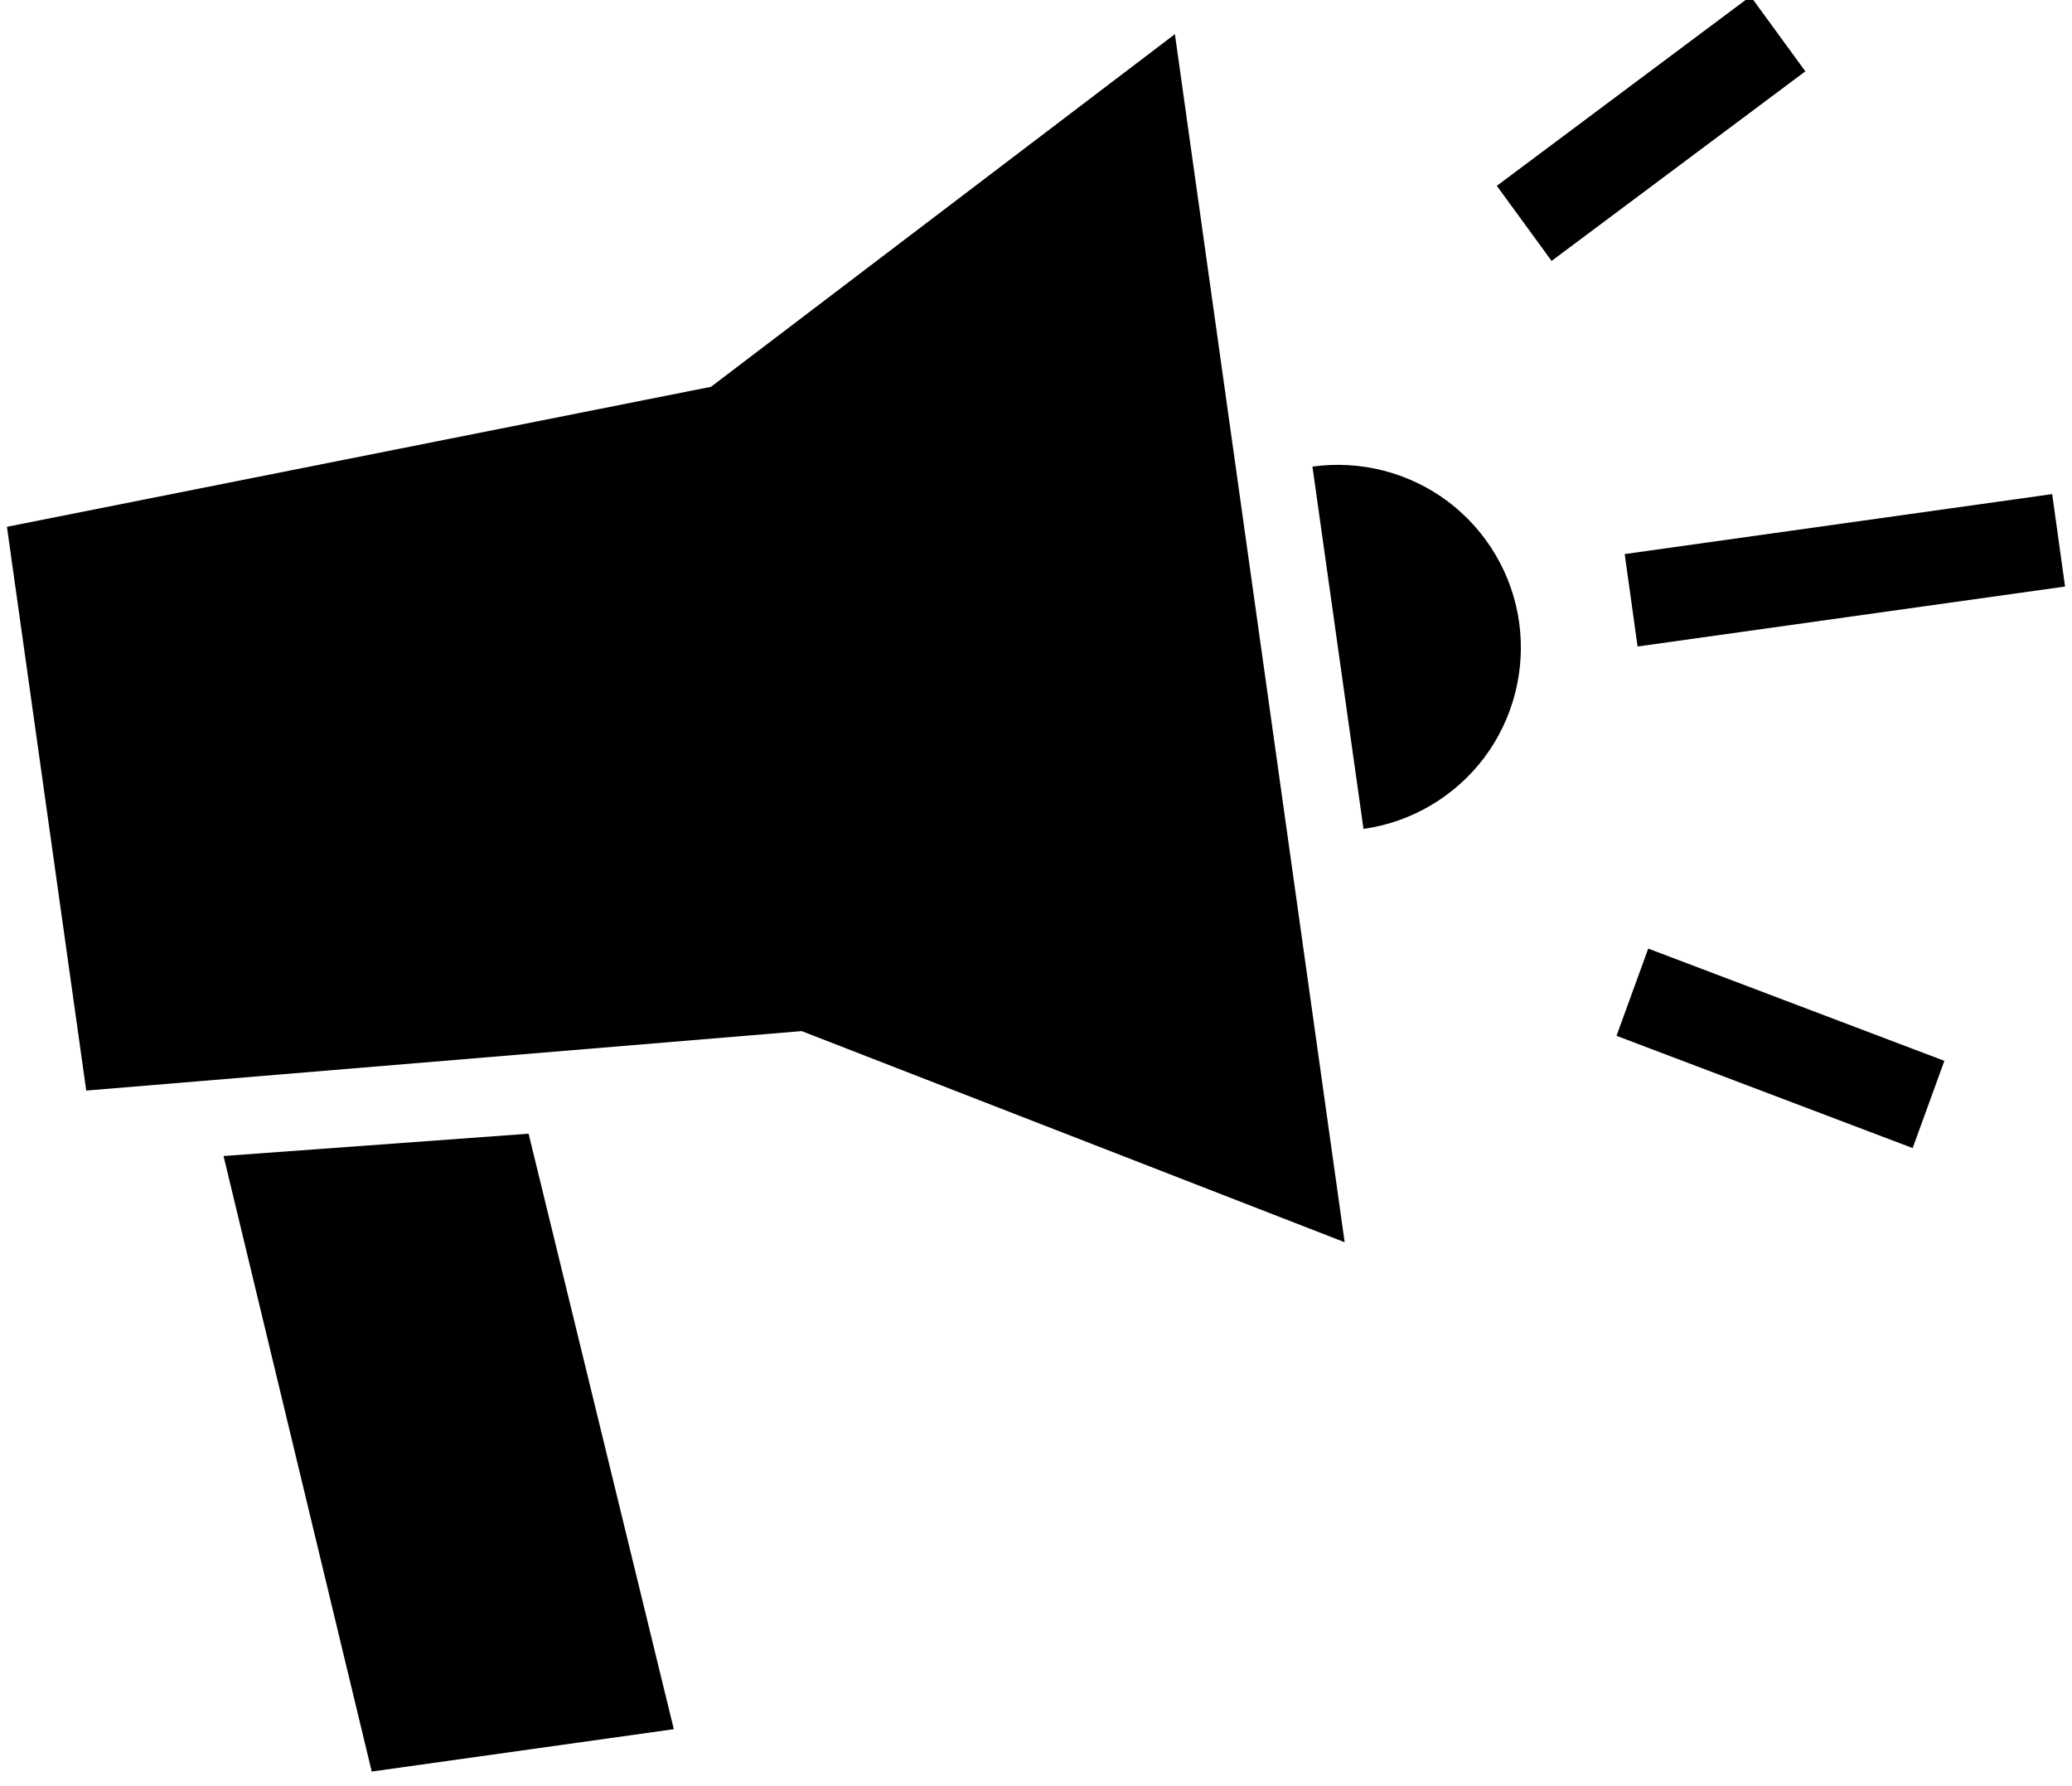
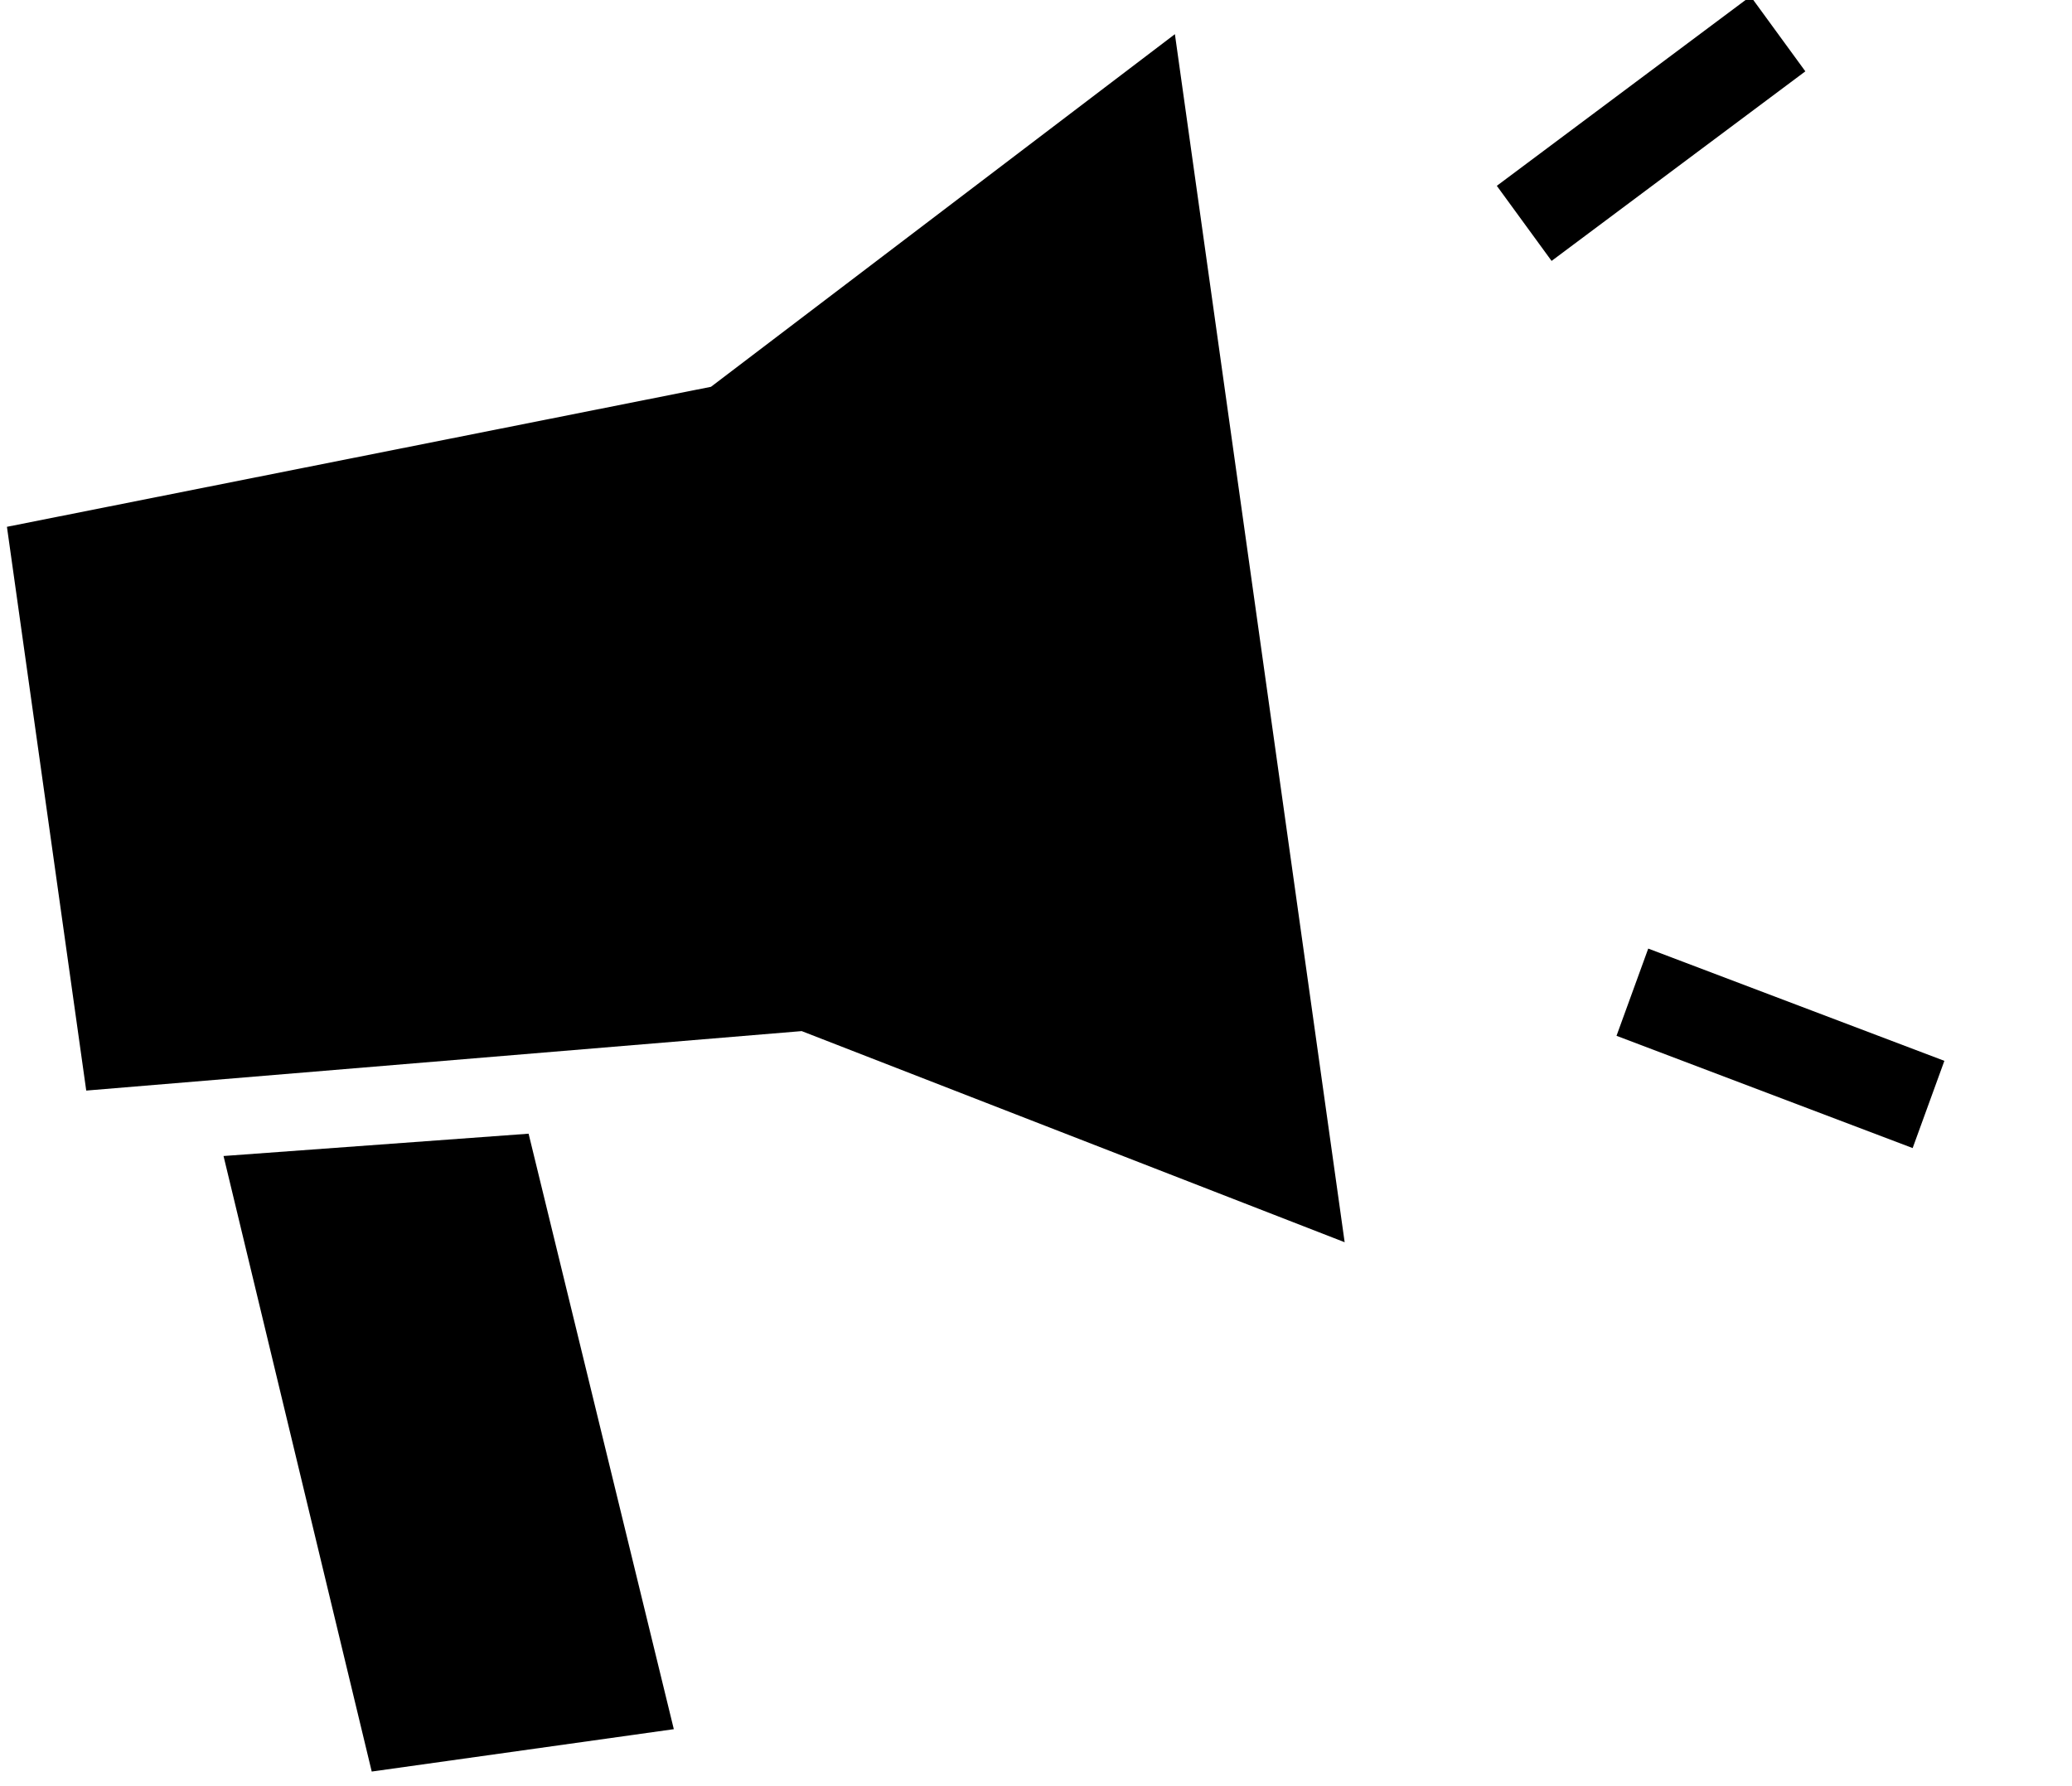
<svg xmlns="http://www.w3.org/2000/svg" id="Layer_1" width="1.16in" height="1in" version="1.1" viewBox="0 0 83.61 72">
  <path d="M70.64-.19l2.21,3.03-10.24,7.65-2.21-3.03L70.64-.19Z" />
  <path d="M.28,21.22l28.41-5.65L47.41,1.34l6.85,48.75-21.91-8.52-28.87,2.4L.28,21.22Z" />
  <path d="M9.03,46.61l12.3-.9,5.86,24.03-12.19,1.71-5.98-24.84Z" />
-   <path d="M59.89,30.54c-1.18,1.56-2.93,2.6-4.87,2.87l-2.06-14.62c1.94-.27,3.91.24,5.47,1.41,1.56,1.18,2.6,2.93,2.87,4.87.27,1.94-.24,3.91-1.41,5.47Z" />
-   <path d="M77.18,46.29l1.28-3.52-11.95-4.53-1.28,3.52,11.95,4.53Z" />
-   <path d="M83.33,23.63l-.52-3.73-17.25,2.42.52,3.73,17.25-2.42Z" />
+   <path d="M77.18,46.29l1.28-3.52-11.95-4.53-1.28,3.52,11.95,4.53" />
</svg>